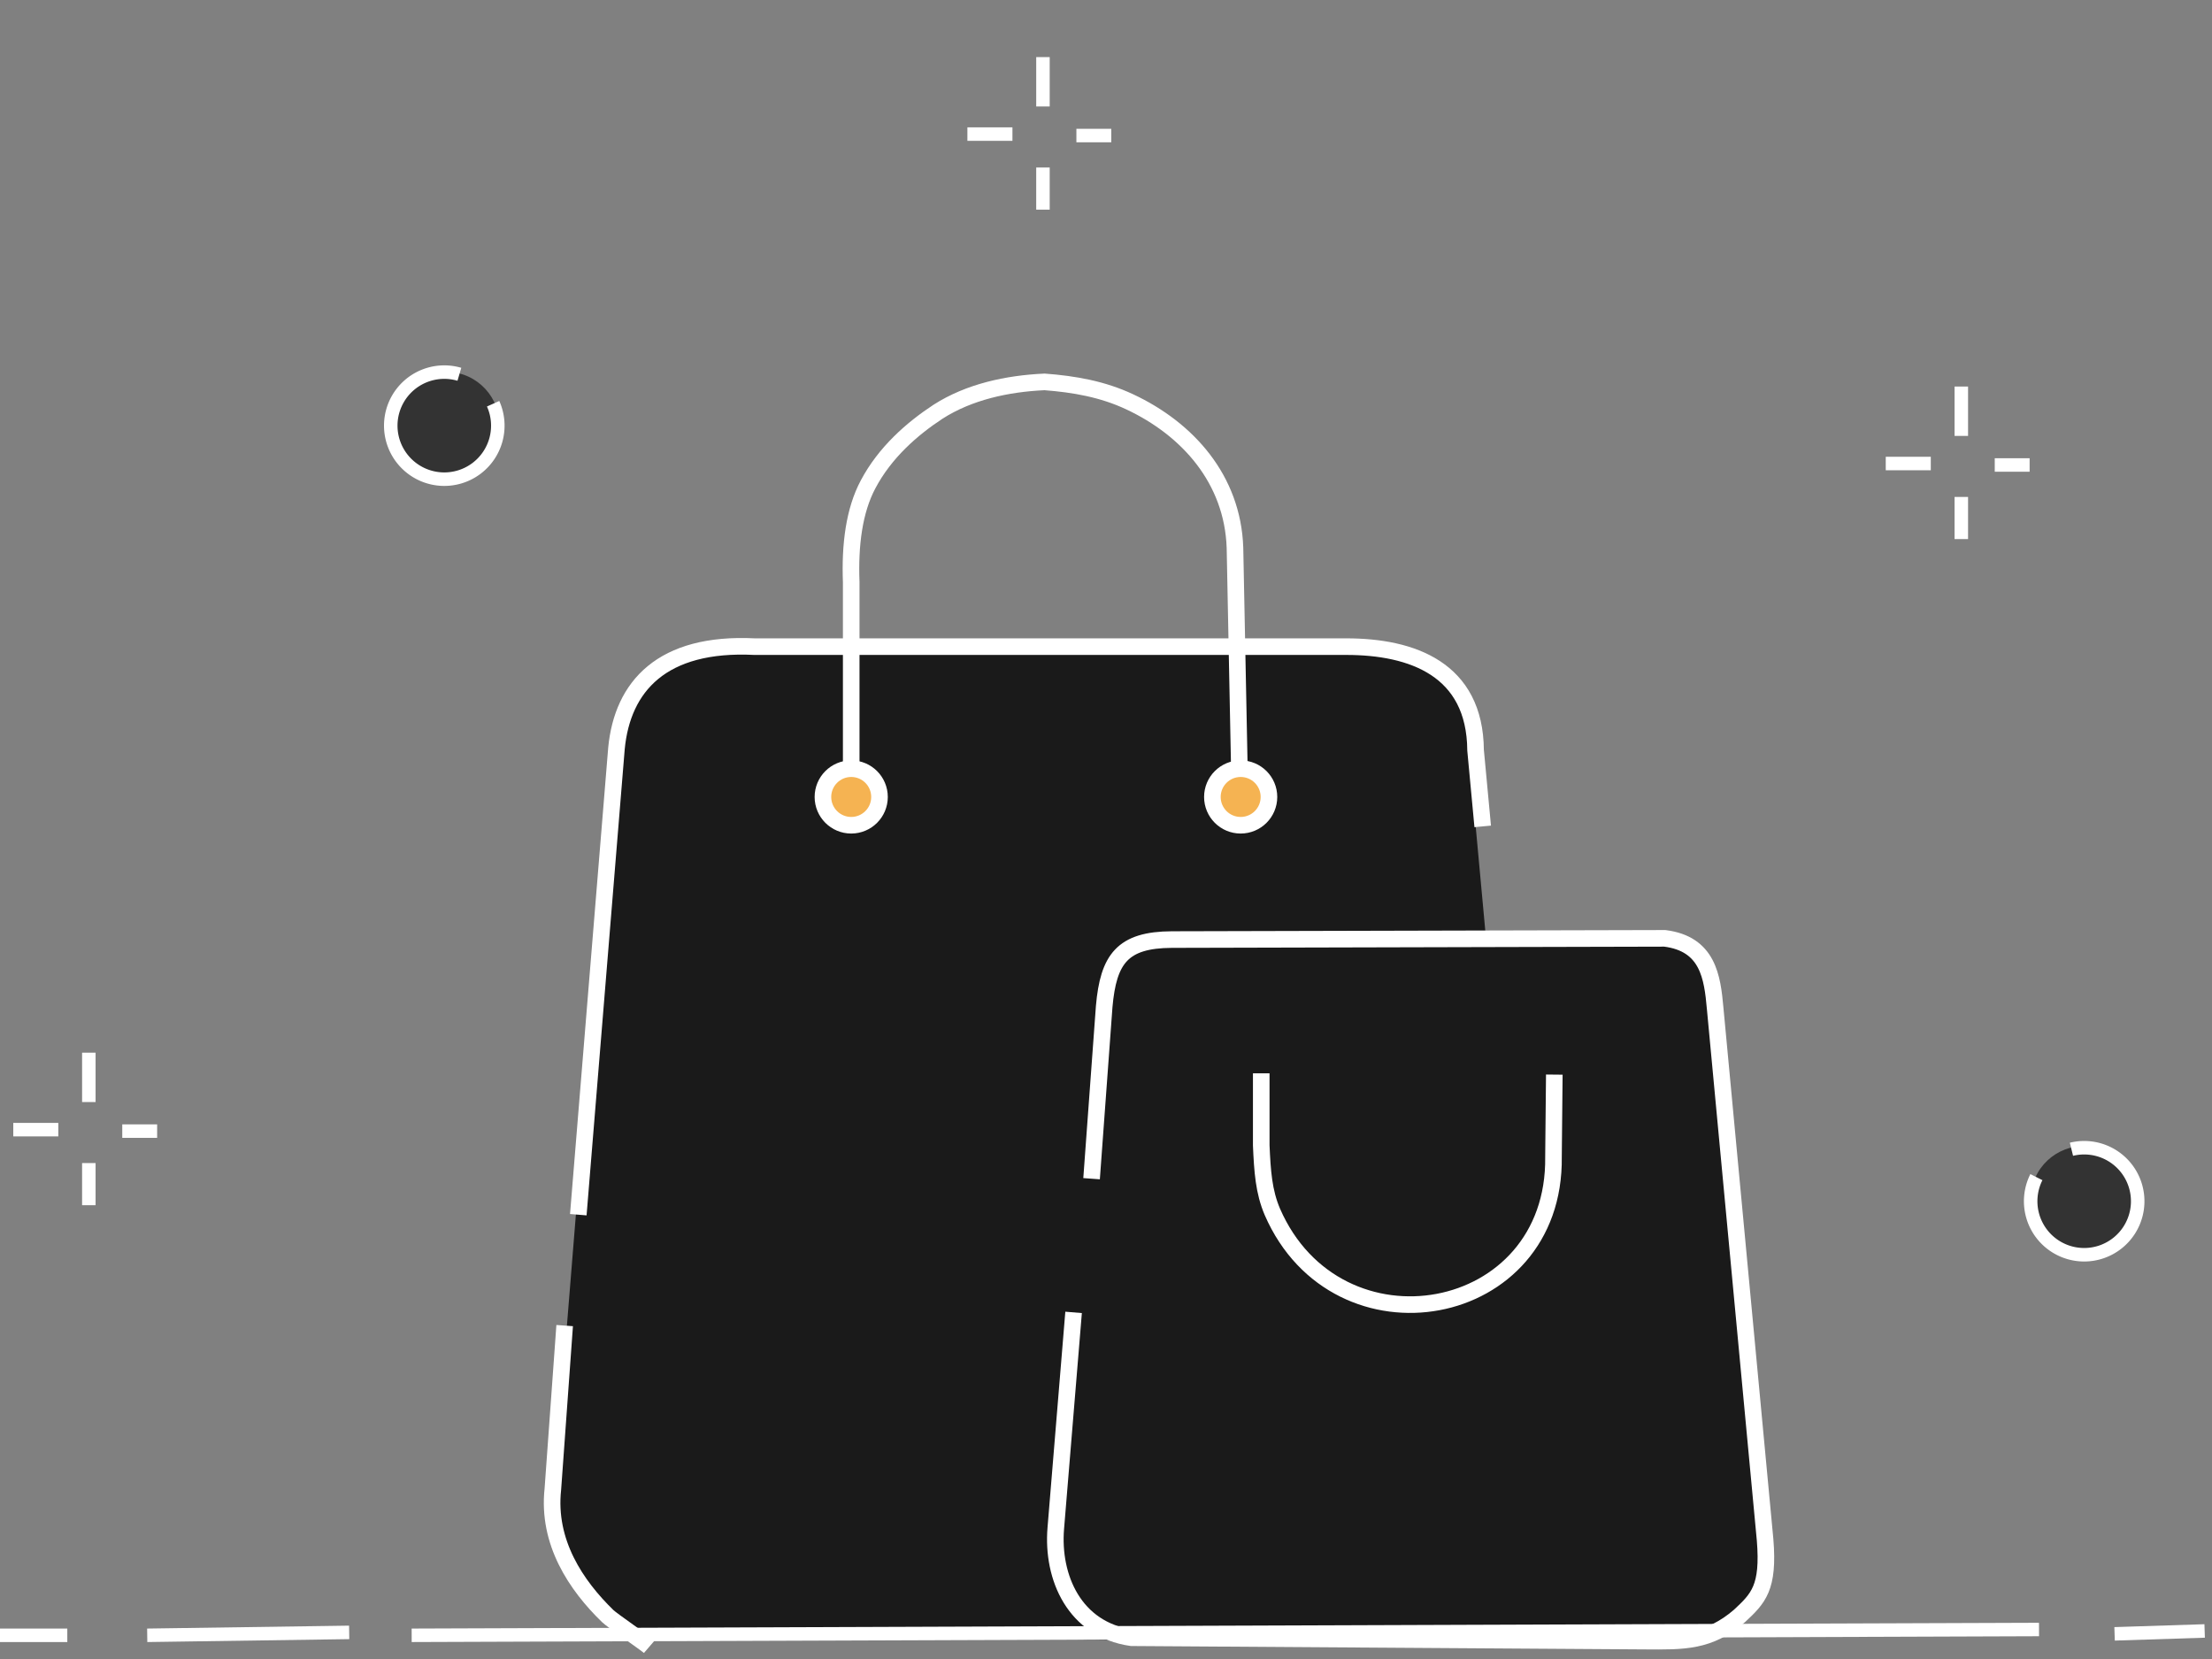
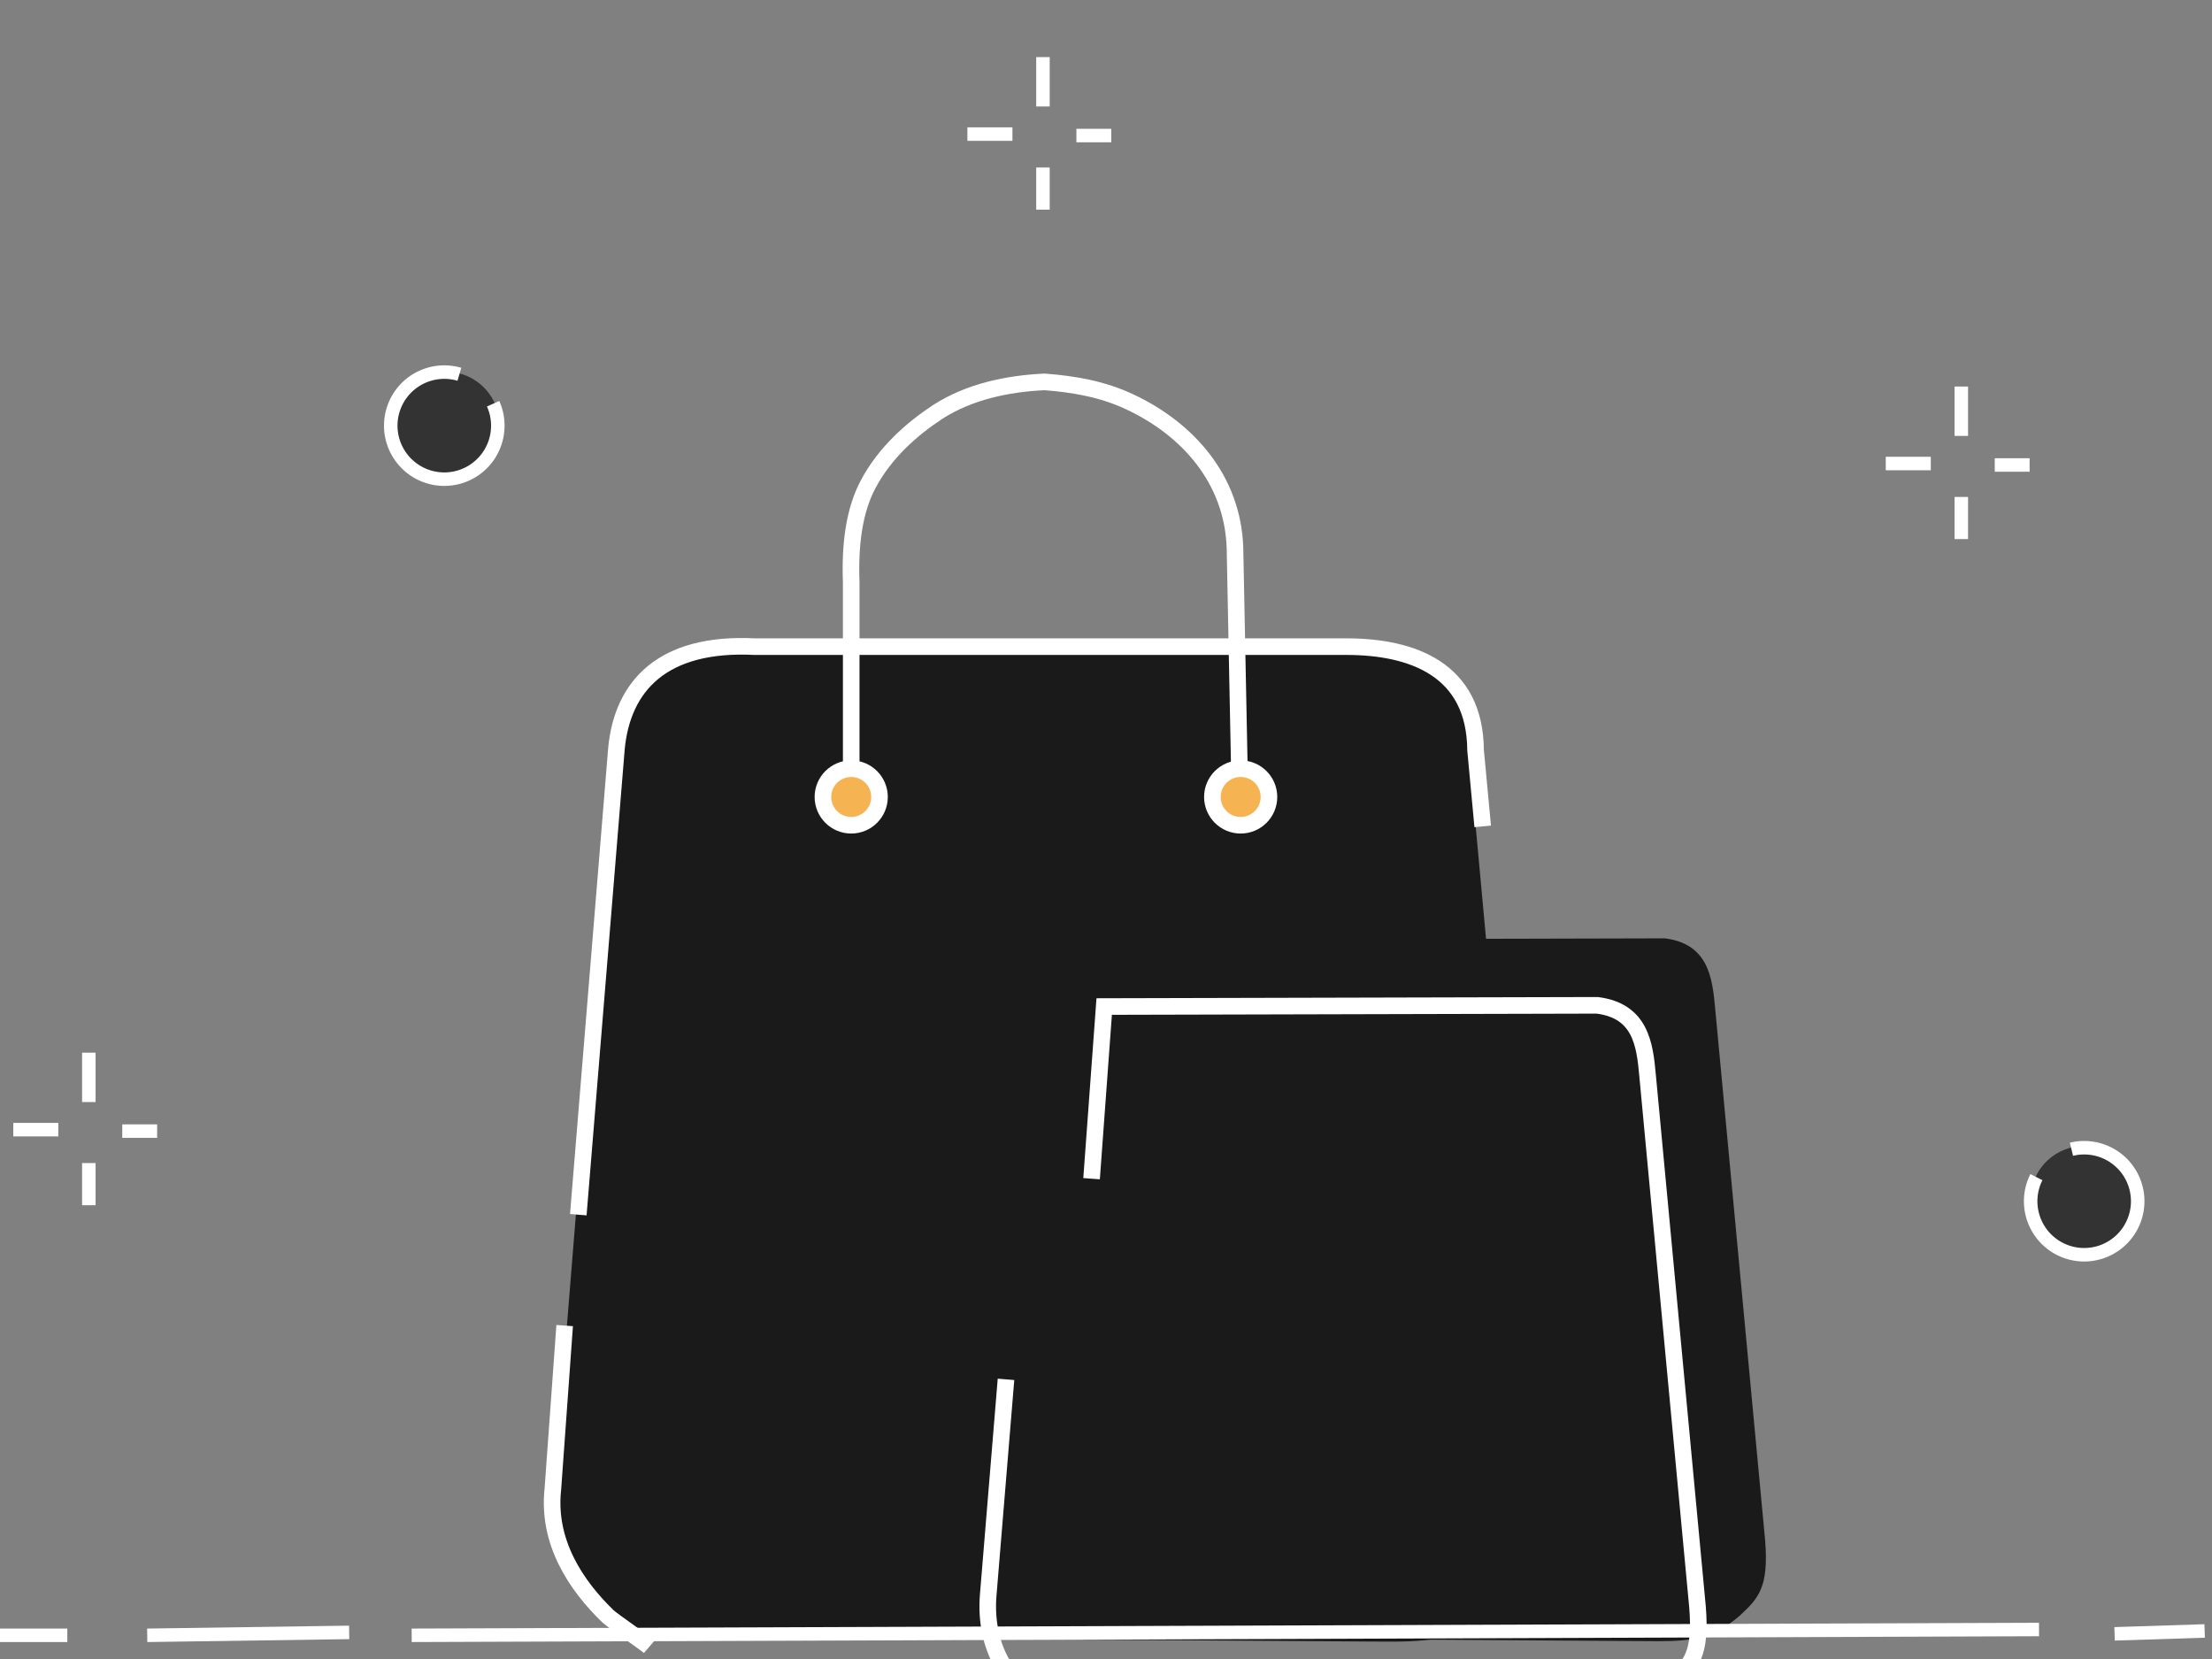
<svg xmlns="http://www.w3.org/2000/svg" xmlns:ns1="http://www.inkscape.org/namespaces/inkscape" xmlns:ns2="http://sodipodi.sourceforge.net/DTD/sodipodi-0.dtd" width="200" height="150" viewBox="0 0 52.917 39.688" version="1.1" id="svg1659" ns1:version="0.92.5 (2060ec1f9f, 2020-04-08)" ns2:docname="no-product.svg">
  <rect x="0" y="0" width="52.917" height="39.688" fill="#808080" stroke="none" />
  <defs id="defs1653" />
  <ns2:namedview id="base" pagecolor="#ffffff" bordercolor="#666666" borderopacity="1.0" ns1:pageopacity="0.0" ns1:pageshadow="2" ns1:zoom="0.7" ns1:cx="150.62268" ns1:cy="1.0793013" ns1:document-units="px" ns1:current-layer="layer1" showgrid="false" units="px" ns1:window-width="1366" ns1:window-height="710" ns1:window-x="0" ns1:window-y="0" ns1:window-maximized="1" ns1:snap-global="false" />
  <g ns1:label="Layer 1" ns1:groupmode="layer" id="layer1" transform="translate(0,-257.312)">
    <g transform="matrix(0.251,0,0,-0.251,602.181,-836.93)" id="g1246">
      <g transform="matrix(1.599,0,0,1.599,2182.185,2587.123)" id="g1174">
        <path style="fill:#1a1a1a;fill-opacity:1;stroke:none;stroke-width:1.05px;stroke-linecap:butt;stroke-linejoin:miter;stroke-opacity:1" d="m -2829.117,-4403.233 1.043,14.515 c 0.346,4.015 1.51,5.627 5.585,5.646 l 40.741,0.103 c 3.567,-0.464 3.927,-3.257 4.159,-5.913 l 4.126,-44.802 c 0.324,-4.051 -0.561,-4.93 -2.115,-6.411 -2.522,-2.213 -4.599,-2.146 -7.857,-2.124 l -42.39,0.286 c -1.183,0.173 -2.188,0.582 -3.024,1.161 -2.483,1.722 -3.475,4.959 -3.224,8.07 l 1.471,18.198" id="path1163" ns1:connector-curvature="0" ns2:nodetypes="cccccccccscc" />
        <path style="fill:none;stroke:#ffffff;stroke-width:0.989;stroke-linecap:butt;stroke-linejoin:miter;stroke-miterlimit:4;stroke-dasharray:none;stroke-opacity:1" d="m -2776.733,-4393.631 -0.425,4.538 c -0.035,4.839 -3.784,6.176 -7.705,6.176 h -35.268 c -5.526,0.276 -7.877,-2.367 -8.235,-6.059 l -2.275,-27.801" id="path1147" ns1:connector-curvature="0" ns2:nodetypes="cccccc" />
        <path style="fill:none;stroke:#ffffff;stroke-width:0.989;stroke-linecap:butt;stroke-linejoin:miter;stroke-miterlimit:4;stroke-dasharray:none;stroke-opacity:1" d="m -2831.454,-4423.386 -0.704,-9.751 c -0.345,-3.168 1.385,-5.733 3.269,-7.564 0.263,-0.256 2.219,-1.597 2.483,-1.824" id="path1149" ns1:connector-curvature="0" ns2:nodetypes="ccsc" />
        <path style="fill:none;stroke:#ffffff;stroke-width:0.989;stroke-linecap:butt;stroke-linejoin:miter;stroke-miterlimit:4;stroke-dasharray:none;stroke-opacity:1" d="m -2814.374,-4390.191 v 11.12 c -0.086,2.228 0.176,4.27 1.006,5.827 1.005,1.902 2.619,3.314 4.177,4.335 1.841,1.176 4.095,1.67 6.341,1.773 1.787,-0.136 3.46,-0.432 5.069,-1.185 3.475,-1.626 6.138,-4.624 6.281,-8.692 l 0.264,-13.272" id="path1151" ns1:connector-curvature="0" ns2:nodetypes="cccccscc" />
        <circle style="opacity:1;vector-effect:none;fill:#f5b352;fill-opacity:1;stroke:#ffffff;stroke-width:0.989;stroke-linecap:butt;stroke-linejoin:miter;stroke-miterlimit:4;stroke-dasharray:none;stroke-dashoffset:0;stroke-opacity:1" id="path1153" cx="-2814.374" cy="4391.877" r="1.686" transform="scale(1,-1)" />
        <circle transform="scale(1,-1)" r="1.686" cy="4391.877" cx="-2791.16" id="circle1155" style="opacity:1;vector-effect:none;fill:#f5b352;fill-opacity:1;stroke:#ffffff;stroke-width:0.989;stroke-linecap:butt;stroke-linejoin:miter;stroke-miterlimit:4;stroke-dasharray:none;stroke-dashoffset:0;stroke-opacity:1" />
        <path ns2:nodetypes="ccccccccccc" ns1:connector-curvature="0" id="path1161" d="m -2800.047,-4414.631 0.752,10.262 c 0.25,2.839 1.09,3.978 4.029,3.992 l 29.389,0.073 c 2.573,-0.328 2.833,-2.303 3,-4.181 l 2.976,-31.675 c 0.234,-2.864 -0.405,-3.485 -1.526,-4.532 -1.819,-1.565 -3.318,-1.517 -5.668,-1.501 l -30.578,0.202 c -3.389,0.487 -4.75,3.587 -4.507,6.526 l 1.061,12.866" style="fill:#1a1a1a;fill-opacity:1;stroke:none;stroke-width:0.75px;stroke-linecap:butt;stroke-linejoin:miter;stroke-opacity:1" />
-         <path style="fill:none;stroke:#ffffff;stroke-width:0.989;stroke-linecap:butt;stroke-linejoin:miter;stroke-miterlimit:4;stroke-dasharray:none;stroke-opacity:1" d="m -2800.047,-4414.631 0.752,10.262 c 0.25,2.839 1.09,3.978 4.029,3.992 l 29.389,0.073 c 2.573,-0.328 2.833,-2.303 3,-4.181 l 2.976,-31.675 c 0.234,-2.864 -0.405,-3.485 -1.526,-4.532 -1.819,-1.565 -3.318,-1.517 -5.668,-1.501 l -30.578,0.202 c -3.389,0.487 -4.75,3.587 -4.507,6.526 l 1.061,12.866" id="path1157" ns1:connector-curvature="0" ns2:nodetypes="ccccccccccc" />
-         <path style="fill:none;stroke:#ffffff;stroke-width:0.989;stroke-linecap:butt;stroke-linejoin:miter;stroke-miterlimit:4;stroke-dasharray:none;stroke-opacity:1" d="m -2789.934,-4408.349 v -4.29 c 0.069,-1.563 0.149,-2.761 0.662,-3.966 3.863,-8.87 16.892,-6.56 16.758,3.273 l 0.012,1.215 0.037,3.691" id="path1159" ns1:connector-curvature="0" ns2:nodetypes="cccccc" />
+         <path style="fill:none;stroke:#ffffff;stroke-width:0.989;stroke-linecap:butt;stroke-linejoin:miter;stroke-miterlimit:4;stroke-dasharray:none;stroke-opacity:1" d="m -2800.047,-4414.631 0.752,10.262 l 29.389,0.073 c 2.573,-0.328 2.833,-2.303 3,-4.181 l 2.976,-31.675 c 0.234,-2.864 -0.405,-3.485 -1.526,-4.532 -1.819,-1.565 -3.318,-1.517 -5.668,-1.501 l -30.578,0.202 c -3.389,0.487 -4.75,3.587 -4.507,6.526 l 1.061,12.866" id="path1157" ns1:connector-curvature="0" ns2:nodetypes="ccccccccccc" />
      </g>
      <g id="g1145" transform="matrix(1.715,0,0,1.715,2862.529,3308.062)" ns1:export-xdpi="90" ns1:export-ydpi="90">
        <path ns1:connector-curvature="0" id="path1075" d="m -3068.722,-4561.78 h 4.441" style="fill:none;stroke:#ffffff;stroke-width:0.75px;stroke-linecap:butt;stroke-linejoin:miter;stroke-opacity:1" />
        <path ns1:connector-curvature="0" id="path1077" d="m -3059.84,-4561.78 11.224,0.162" style="fill:none;stroke:#ffffff;stroke-width:0.75px;stroke-linecap:butt;stroke-linejoin:miter;stroke-opacity:1" />
        <path ns1:connector-curvature="0" id="path1079" d="m -3045.143,-4561.78 90.439,0.323" style="fill:none;stroke:#ffffff;stroke-width:0.75px;stroke-linecap:butt;stroke-linejoin:miter;stroke-opacity:1" />
        <path ns1:connector-curvature="0" id="path1081" d="m -2950.505,-4561.699 5.006,0.161" style="fill:none;stroke:#ffffff;stroke-width:0.75px;stroke-linecap:butt;stroke-linejoin:miter;stroke-opacity:1" />
        <g transform="translate(6.122)" id="g1091">
          <path style="fill:none;stroke:#ffffff;stroke-width:0.75px;stroke-linecap:butt;stroke-linejoin:miter;stroke-opacity:1" d="m -3069.207,-4529.4 3e-4,-2.745" id="path1083" ns1:connector-curvature="0" ns2:nodetypes="cc" />
          <path style="fill:none;stroke:#ffffff;stroke-width:0.75px;stroke-linecap:butt;stroke-linejoin:miter;stroke-opacity:1" d="m -3067.349,-4533.76 h 1.938" id="path1085" ns1:connector-curvature="0" />
          <path style="fill:none;stroke:#ffffff;stroke-width:0.75px;stroke-linecap:butt;stroke-linejoin:miter;stroke-opacity:1" d="m -3070.903,-4533.679 h -2.503" id="path1087" ns1:connector-curvature="0" />
          <path style="fill:none;stroke:#ffffff;stroke-width:0.75px;stroke-linecap:butt;stroke-linejoin:miter;stroke-opacity:1" d="m -3069.207,-4535.536 v -2.342" id="path1089" ns1:connector-curvature="0" />
        </g>
        <g transform="translate(59.147,55.328)" id="g1121">
          <path ns2:nodetypes="cc" ns1:connector-curvature="0" id="path1113" d="m -3069.207,-4529.4 3e-4,-2.745" style="fill:none;stroke:#ffffff;stroke-width:0.75px;stroke-linecap:butt;stroke-linejoin:miter;stroke-opacity:1" />
          <path ns1:connector-curvature="0" id="path1115" d="m -3067.349,-4533.76 h 1.938" style="fill:none;stroke:#ffffff;stroke-width:0.75px;stroke-linecap:butt;stroke-linejoin:miter;stroke-opacity:1" />
          <path ns1:connector-curvature="0" id="path1117" d="m -3070.903,-4533.679 h -2.503" style="fill:none;stroke:#ffffff;stroke-width:0.75px;stroke-linecap:butt;stroke-linejoin:miter;stroke-opacity:1" />
          <path ns1:connector-curvature="0" id="path1119" d="m -3069.207,-4535.536 v -2.342" style="fill:none;stroke:#ffffff;stroke-width:0.75px;stroke-linecap:butt;stroke-linejoin:miter;stroke-opacity:1" />
        </g>
        <g id="g1131" transform="translate(110.184,37.02)">
          <path style="fill:none;stroke:#ffffff;stroke-width:0.75px;stroke-linecap:butt;stroke-linejoin:miter;stroke-opacity:1" d="m -3069.207,-4529.4 3e-4,-2.745" id="path1123" ns1:connector-curvature="0" ns2:nodetypes="cc" />
          <path style="fill:none;stroke:#ffffff;stroke-width:0.75px;stroke-linecap:butt;stroke-linejoin:miter;stroke-opacity:1" d="m -3067.349,-4533.76 h 1.938" id="path1125" ns1:connector-curvature="0" />
          <path style="fill:none;stroke:#ffffff;stroke-width:0.75px;stroke-linecap:butt;stroke-linejoin:miter;stroke-opacity:1" d="m -3070.903,-4533.679 h -2.503" id="path1127" ns1:connector-curvature="0" />
          <path style="fill:none;stroke:#ffffff;stroke-width:0.75px;stroke-linecap:butt;stroke-linejoin:miter;stroke-opacity:1" d="m -3069.207,-4535.536 v -2.342" id="path1129" ns1:connector-curvature="0" />
        </g>
        <g transform="matrix(-0.285,-0.645,0.645,-0.285,-864.471,-7763.203)" id="g1137">
          <circle transform="scale(1,-1)" r="4.217" cy="4556.848" cx="-2987.508" id="circle1133" style="opacity:1;vector-effect:none;fill:#333333;fill-opacity:1;stroke:none;stroke-width:0.544;stroke-linecap:butt;stroke-linejoin:miter;stroke-miterlimit:4;stroke-dasharray:none;stroke-dashoffset:0;stroke-opacity:1" />
          <path d="m 4869.861,-2453.152 a 4.217,4.217 0 0 1 -2.739,4.522 4.217,4.217 0 0 1 -5.004,-1.708 4.217,4.217 0 0 1 0.596,-5.254 4.217,4.217 0 0 1 5.26,-0.542" ns2:open="true" ns2:end="5.2871249" ns2:start="6.1503211" ns2:ry="4.217442" ns2:rx="4.217442" ns2:cy="-2452.5935" ns2:cx="4865.6812" ns2:type="arc" style="opacity:1;vector-effect:none;fill:none;fill-opacity:1;stroke:#ffffff;stroke-width:1.064;stroke-linecap:butt;stroke-linejoin:miter;stroke-miterlimit:4;stroke-dasharray:none;stroke-dashoffset:0;stroke-opacity:1" id="path1135" transform="matrix(-0.866,-0.5,-0.5,0.866,0,0)" />
        </g>
        <g id="g1143" transform="matrix(-0.686,0.164,-0.164,-0.686,-5839.988,-7130.579)">
          <circle style="opacity:1;vector-effect:none;fill:#333333;fill-opacity:1;stroke:none;stroke-width:0.544;stroke-linecap:butt;stroke-linejoin:miter;stroke-miterlimit:4;stroke-dasharray:none;stroke-dashoffset:0;stroke-opacity:1" id="circle1139" cx="-2987.508" cy="4556.848" r="4.217" transform="scale(1,-1)" />
          <path transform="matrix(-0.866,-0.5,-0.5,0.866,0,0)" id="path1141" style="opacity:1;vector-effect:none;fill:none;fill-opacity:1;stroke:#ffffff;stroke-width:1.064;stroke-linecap:butt;stroke-linejoin:miter;stroke-miterlimit:4;stroke-dasharray:none;stroke-dashoffset:0;stroke-opacity:1" ns2:type="arc" ns2:cx="4865.6812" ns2:cy="-2452.5935" ns2:rx="4.217442" ns2:ry="4.217442" ns2:start="6.1503211" ns2:end="5.2871249" ns2:open="true" d="m 4869.861,-2453.152 a 4.217,4.217 0 0 1 -2.739,4.522 4.217,4.217 0 0 1 -5.004,-1.708 4.217,4.217 0 0 1 0.596,-5.254 4.217,4.217 0 0 1 5.26,-0.542" />
        </g>
      </g>
    </g>
  </g>
</svg>